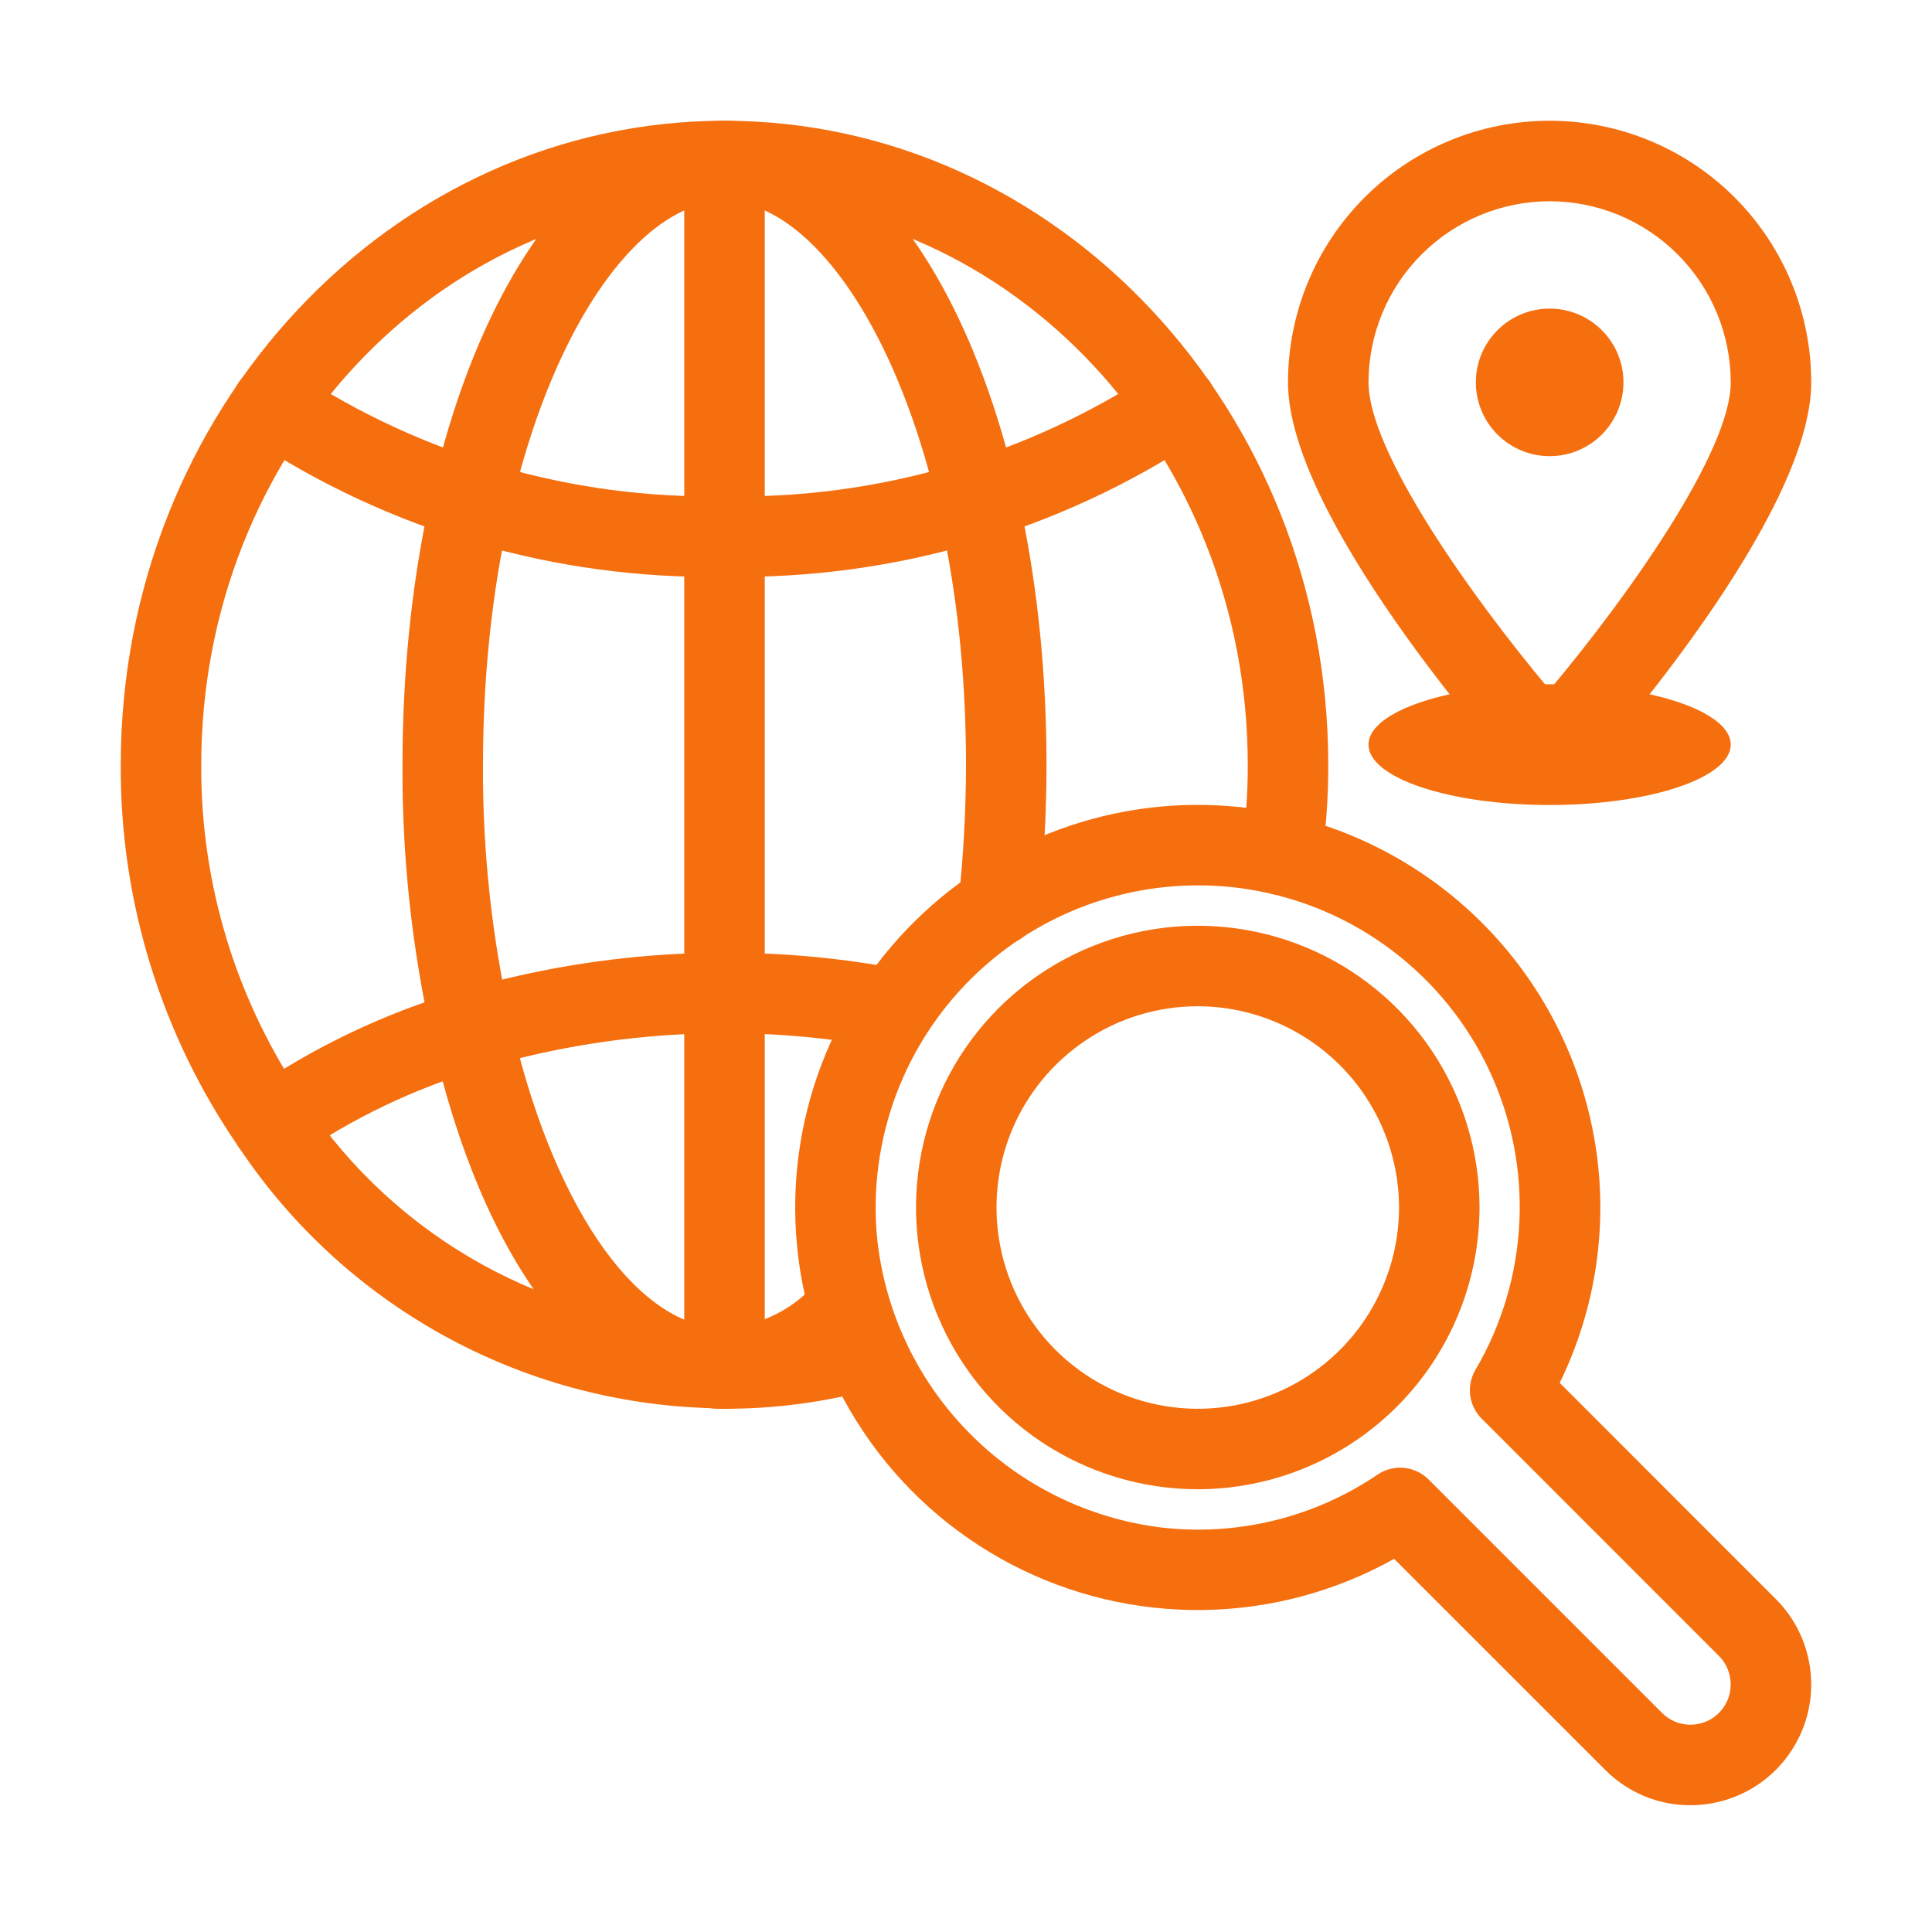
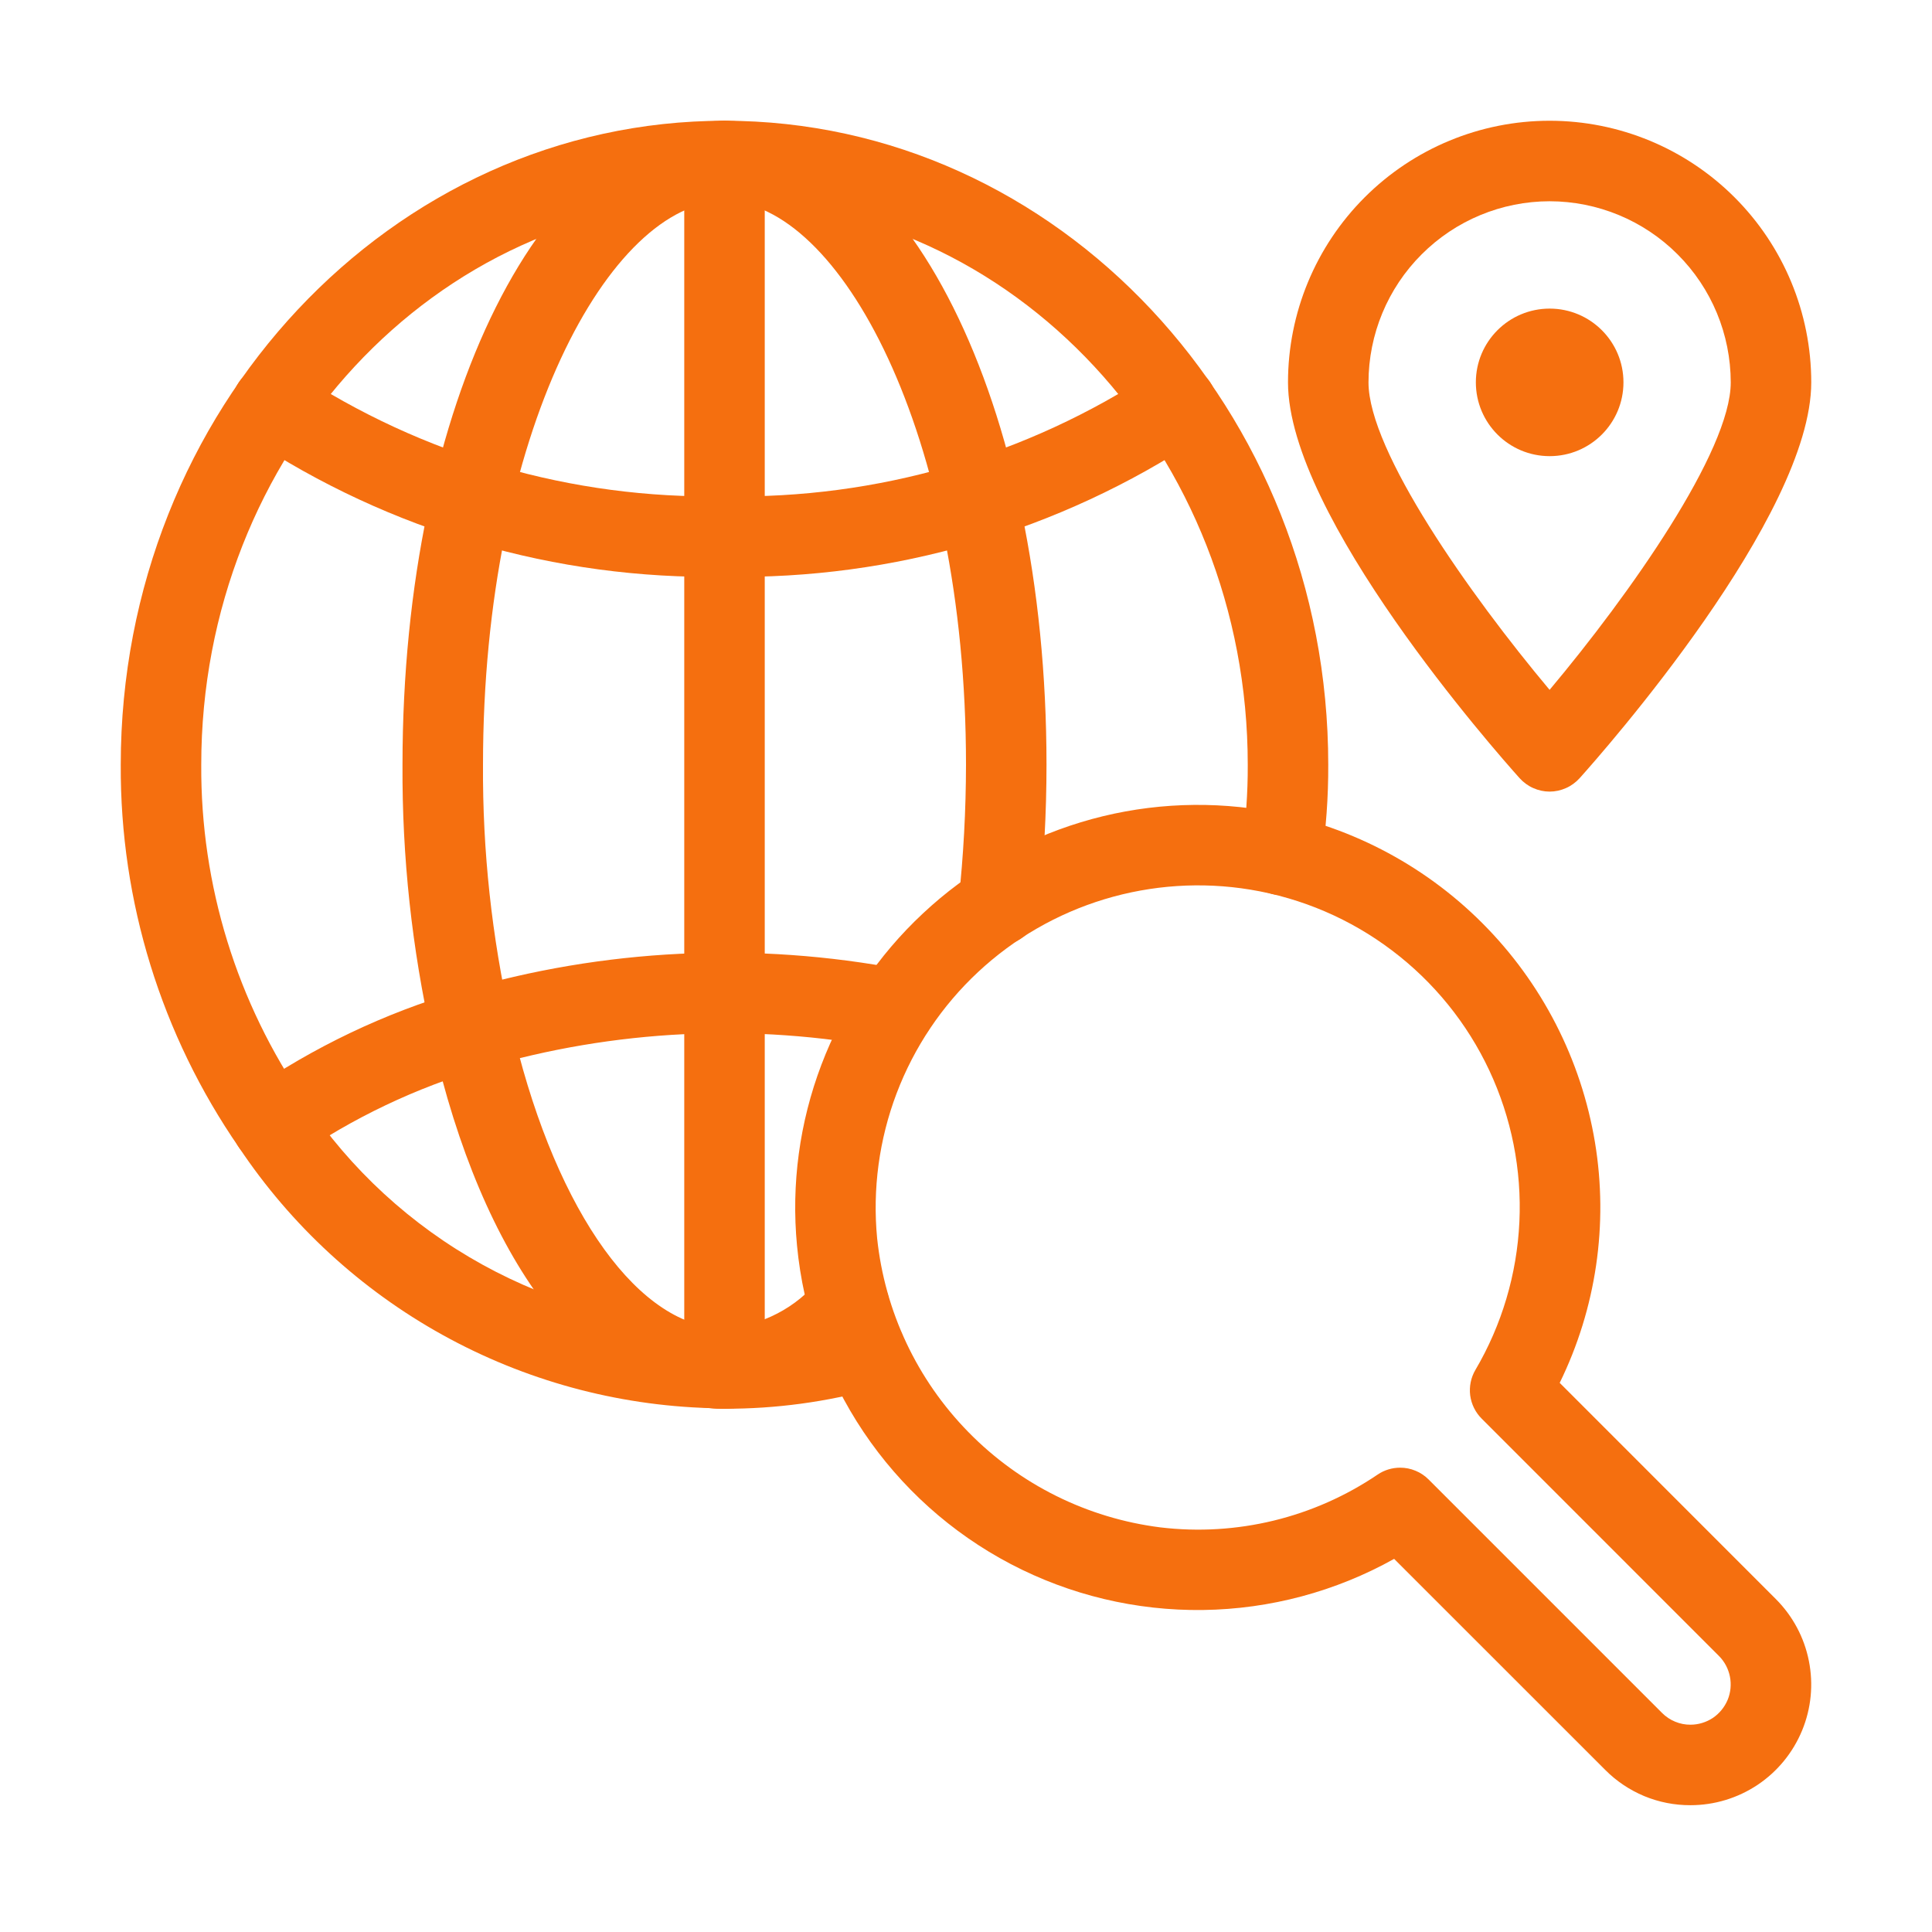
<svg xmlns="http://www.w3.org/2000/svg" width="30" height="30" viewBox="0 0 30 30" fill="none">
  <path d="M26.249 28.031C26.003 28.032 25.759 27.984 25.532 27.89C25.305 27.795 25.098 27.657 24.925 27.482L21.648 24.206C20.741 24.713 19.721 24.986 18.681 25C17.642 25.014 16.615 24.769 15.694 24.286C14.773 23.803 13.988 23.098 13.408 22.234C12.829 21.371 12.474 20.377 12.376 19.341C12.285 18.389 12.415 17.429 12.754 16.535C13.093 15.641 13.632 14.836 14.331 14.184C15.029 13.53 15.868 13.046 16.783 12.768C17.698 12.49 18.665 12.426 19.608 12.58C20.899 12.794 22.091 13.407 23.016 14.333C23.941 15.258 24.553 16.45 24.767 17.741C24.977 19.012 24.785 20.316 24.219 21.473L27.575 24.83C27.837 25.092 28.016 25.426 28.088 25.79C28.161 26.154 28.124 26.53 27.982 26.873C27.84 27.216 27.6 27.509 27.292 27.715C26.983 27.921 26.621 28.031 26.25 28.031H26.249ZM21.742 22.79C21.824 22.79 21.905 22.806 21.981 22.838C22.057 22.869 22.125 22.915 22.183 22.973L25.809 26.599C25.867 26.657 25.935 26.703 26.011 26.734C26.086 26.765 26.167 26.782 26.249 26.781H26.25C26.373 26.781 26.494 26.744 26.597 26.676C26.699 26.607 26.779 26.509 26.827 26.395C26.874 26.281 26.886 26.155 26.862 26.034C26.838 25.913 26.779 25.801 26.692 25.714L23.008 22.029C22.91 21.932 22.847 21.804 22.829 21.667C22.812 21.53 22.84 21.391 22.91 21.272C23.321 20.573 23.555 19.784 23.593 18.974C23.631 18.164 23.47 17.357 23.126 16.622C22.782 15.888 22.264 15.249 21.617 14.76C20.971 14.27 20.215 13.946 19.414 13.814C18.659 13.69 17.884 13.741 17.151 13.963C16.418 14.185 15.746 14.572 15.186 15.095C14.626 15.618 14.194 16.262 13.922 16.979C13.651 17.695 13.547 18.464 13.62 19.227C13.739 20.361 14.238 21.422 15.037 22.237C15.835 23.053 16.885 23.574 18.017 23.717C19.204 23.859 20.402 23.568 21.392 22.897C21.495 22.827 21.617 22.79 21.742 22.79Z" fill="#F56F0F" />
  <path d="M11.25 21.875C11.173 21.876 11.097 21.873 11.02 21.865C9.568 21.823 8.146 21.434 6.875 20.73C5.603 20.026 4.519 19.028 3.712 17.819C2.505 16.073 1.864 13.998 1.875 11.875C1.875 6.361 6.081 1.875 11.25 1.875C16.42 1.875 20.625 6.361 20.625 11.875C20.627 12.375 20.591 12.874 20.518 13.368C20.493 13.532 20.404 13.679 20.271 13.777C20.137 13.875 19.971 13.916 19.807 13.892C19.643 13.867 19.496 13.778 19.398 13.645C19.299 13.512 19.258 13.345 19.282 13.182C19.346 12.749 19.377 12.312 19.375 11.875C19.375 7.05 15.73 3.125 11.25 3.125C6.77 3.125 3.125 7.05 3.125 11.875C3.114 13.743 3.677 15.569 4.738 17.106C5.44 18.157 6.384 19.026 7.491 19.637C8.598 20.248 9.835 20.585 11.099 20.619C11.149 20.624 11.2 20.626 11.25 20.625C11.93 20.627 12.608 20.535 13.263 20.354C13.423 20.31 13.594 20.331 13.738 20.412C13.882 20.494 13.988 20.629 14.033 20.788C14.077 20.948 14.056 21.118 13.975 21.263C13.894 21.407 13.759 21.513 13.6 21.558C12.835 21.77 12.044 21.877 11.25 21.875Z" fill="#F56F0F" />
  <path d="M4.225 18.087C4.092 18.087 3.963 18.045 3.856 17.967C3.748 17.888 3.669 17.778 3.629 17.651C3.589 17.524 3.59 17.388 3.633 17.262C3.675 17.136 3.757 17.027 3.865 16.951C4.866 16.259 5.971 15.732 7.138 15.389C9.37 14.731 11.727 14.616 14.012 15.055C14.173 15.088 14.315 15.183 14.407 15.319C14.498 15.456 14.532 15.624 14.501 15.786C14.47 15.947 14.376 16.09 14.241 16.183C14.105 16.276 13.938 16.312 13.775 16.282C11.69 15.882 9.539 15.986 7.501 16.585C6.461 16.889 5.476 17.358 4.584 17.974C4.479 18.048 4.354 18.087 4.225 18.087Z" fill="#F56F0F" />
  <path d="M11.25 8.956C8.627 9.001 6.053 8.249 3.867 6.8C3.731 6.705 3.638 6.56 3.609 6.397C3.58 6.234 3.617 6.066 3.712 5.93C3.807 5.794 3.952 5.701 4.115 5.672C4.279 5.643 4.447 5.68 4.583 5.775C6.559 7.078 8.883 7.751 11.25 7.706C13.616 7.751 15.941 7.078 17.917 5.775C18.053 5.68 18.221 5.643 18.384 5.672C18.547 5.701 18.692 5.793 18.787 5.929C18.882 6.065 18.919 6.233 18.891 6.397C18.862 6.56 18.769 6.705 18.633 6.8C16.447 8.249 13.872 9.001 11.25 8.956Z" fill="#F56F0F" />
  <path d="M11.25 21.875C11.174 21.876 11.097 21.873 11.021 21.865C9.105 21.714 7.486 19.568 6.709 16.125C6.396 14.73 6.242 13.305 6.25 11.875C6.25 6.267 8.447 1.875 11.25 1.875C14.054 1.875 16.25 6.267 16.25 11.875C16.25 12.626 16.209 13.376 16.128 14.123C16.11 14.287 16.028 14.438 15.899 14.542C15.77 14.645 15.605 14.694 15.44 14.676C15.276 14.659 15.125 14.576 15.021 14.448C14.917 14.319 14.868 14.154 14.885 13.99C14.961 13.287 14.999 12.582 15 11.875C15 6.718 13.024 3.125 11.25 3.125C9.477 3.125 7.5 6.718 7.5 11.875C7.492 13.211 7.636 14.543 7.928 15.847C8.559 18.644 9.818 20.517 11.137 20.621C11.175 20.625 11.213 20.626 11.25 20.625C11.537 20.606 11.817 20.528 12.072 20.395C12.328 20.262 12.552 20.078 12.732 19.853C12.789 19.793 12.856 19.745 12.931 19.712C13.006 19.678 13.087 19.659 13.169 19.657C13.251 19.654 13.332 19.668 13.409 19.697C13.486 19.726 13.556 19.77 13.616 19.826C13.676 19.882 13.724 19.95 13.758 20.025C13.791 20.099 13.81 20.18 13.812 20.262C13.815 20.344 13.801 20.426 13.772 20.503C13.743 20.579 13.699 20.65 13.643 20.709C13.347 21.059 12.981 21.343 12.569 21.544C12.157 21.744 11.708 21.857 11.25 21.875Z" fill="#F56F0F" />
  <path d="M11.25 21.875C11.084 21.875 10.925 21.809 10.808 21.692C10.691 21.575 10.625 21.416 10.625 21.25V2.5C10.625 2.334 10.691 2.175 10.808 2.058C10.925 1.941 11.084 1.875 11.25 1.875C11.416 1.875 11.575 1.941 11.692 2.058C11.809 2.175 11.875 2.334 11.875 2.5V21.25C11.875 21.416 11.809 21.575 11.692 21.692C11.575 21.809 11.416 21.875 11.25 21.875Z" fill="#F56F0F" />
-   <path d="M18.599 23.125C17.733 23.125 16.887 22.868 16.168 22.388C15.448 21.907 14.888 21.224 14.557 20.424C14.226 19.625 14.139 18.745 14.308 17.896C14.476 17.048 14.893 16.268 15.505 15.656C16.117 15.045 16.896 14.628 17.745 14.459C18.594 14.29 19.473 14.377 20.273 14.708C21.072 15.039 21.756 15.6 22.236 16.319C22.717 17.039 22.974 17.885 22.974 18.75C22.972 19.91 22.511 21.022 21.691 21.842C20.871 22.662 19.759 23.124 18.599 23.125ZM18.599 15.625C17.981 15.625 17.376 15.808 16.863 16.152C16.349 16.495 15.948 16.983 15.711 17.554C15.475 18.125 15.413 18.753 15.534 19.36C15.654 19.966 15.952 20.523 16.389 20.96C16.826 21.397 17.383 21.694 17.989 21.815C18.595 21.936 19.224 21.874 19.794 21.637C20.366 21.401 20.854 21 21.197 20.486C21.54 19.972 21.724 19.368 21.724 18.75C21.723 17.922 21.393 17.127 20.807 16.541C20.221 15.956 19.427 15.626 18.599 15.625Z" fill="#F56F0F" />
  <path d="M24.062 12.292C23.975 12.292 23.888 12.273 23.808 12.237C23.728 12.202 23.656 12.149 23.597 12.084C23.229 11.674 20 8.015 20 5.938C20 4.86 20.428 3.827 21.19 3.065C21.952 2.303 22.985 1.875 24.062 1.875C25.14 1.875 26.173 2.303 26.935 3.065C27.697 3.827 28.125 4.86 28.125 5.938C28.125 8.015 24.896 11.674 24.528 12.084C24.469 12.149 24.397 12.202 24.317 12.237C24.237 12.273 24.15 12.292 24.062 12.292ZM24.062 3.125C23.317 3.126 22.602 3.422 22.075 3.95C21.547 4.477 21.251 5.192 21.25 5.938C21.25 7.005 22.822 9.233 24.062 10.712C25.303 9.233 26.875 7.005 26.875 5.938C26.874 5.192 26.578 4.477 26.05 3.95C25.523 3.422 24.808 3.126 24.062 3.125Z" fill="#F56F0F" />
  <path d="M24.063 7.083C24.696 7.083 25.209 6.57 25.209 5.937C25.209 5.305 24.696 4.792 24.063 4.792C23.43 4.792 22.917 5.305 22.917 5.937C22.917 6.57 23.43 7.083 24.063 7.083Z" fill="#F56F0F" />
-   <path d="M24.062 12.5C25.616 12.5 26.875 12.08 26.875 11.562C26.875 11.045 25.616 10.625 24.062 10.625C22.509 10.625 21.25 11.045 21.25 11.562C21.25 12.08 22.509 12.5 24.062 12.5Z" fill="#F56F0F" />
</svg>